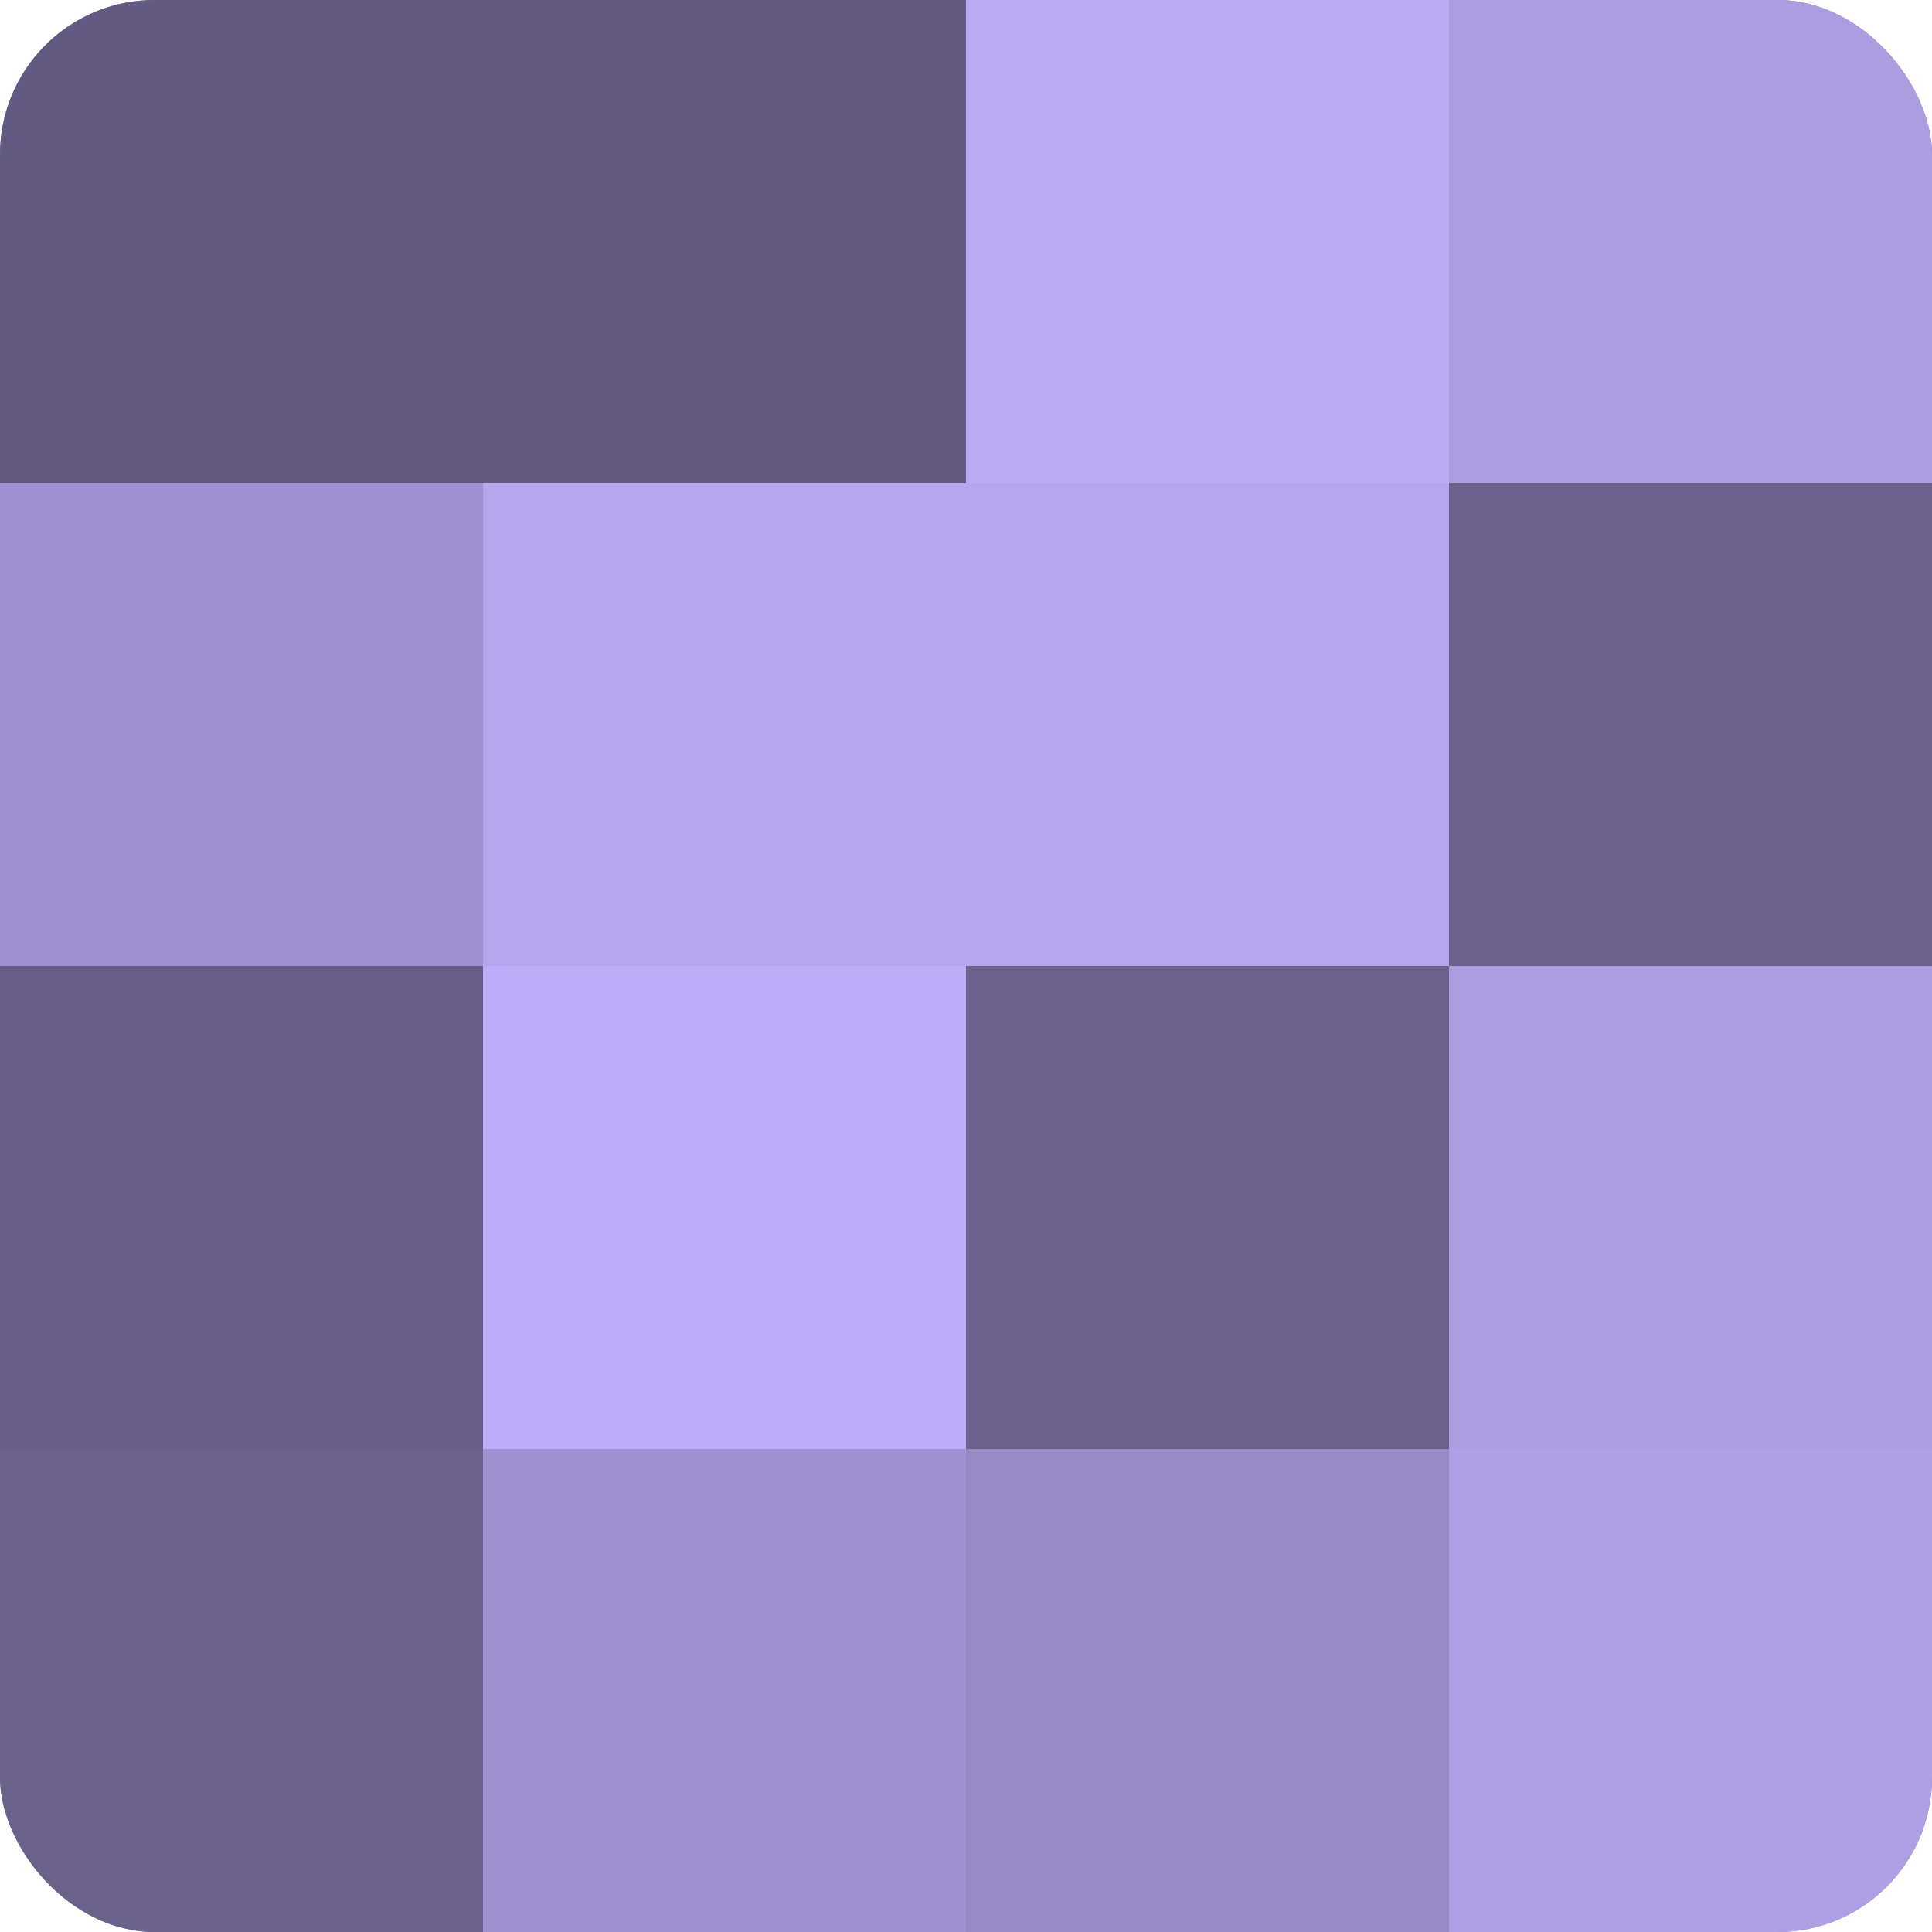
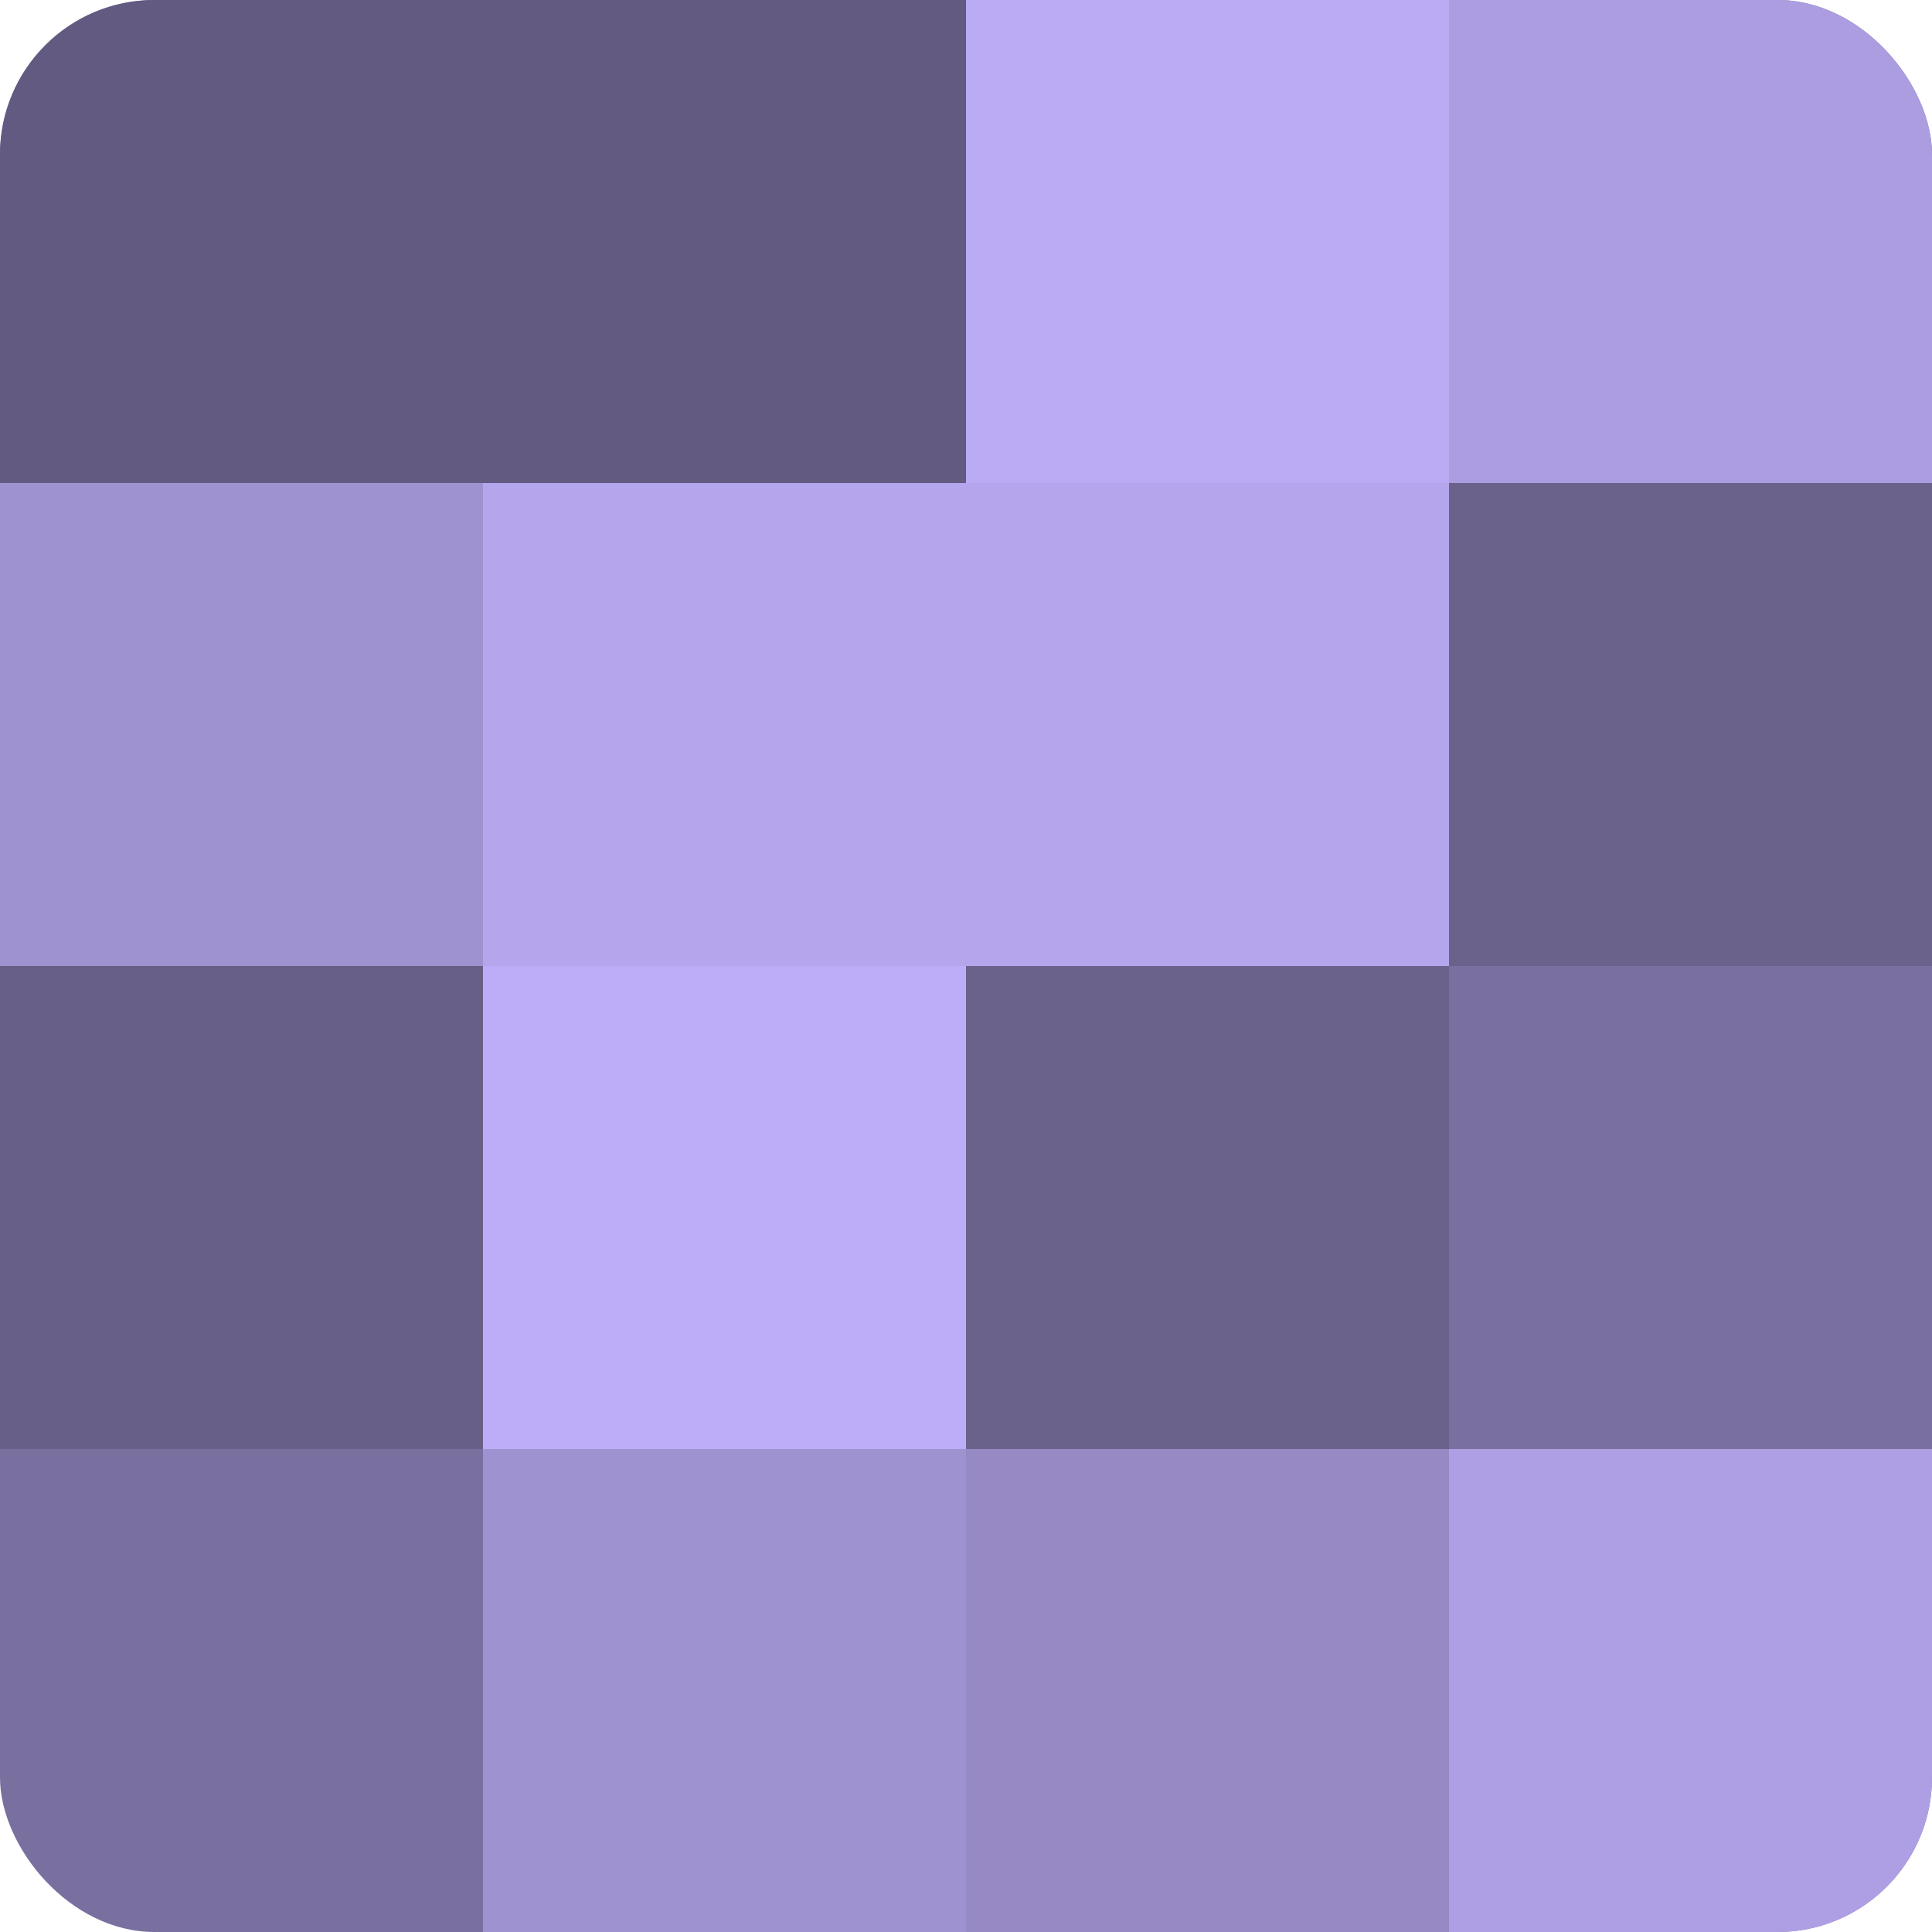
<svg xmlns="http://www.w3.org/2000/svg" width="60" height="60" viewBox="0 0 100 100" preserveAspectRatio="xMidYMid meet">
  <defs>
    <clipPath id="c" width="100" height="100">
      <rect width="100" height="100" rx="8" ry="8" />
    </clipPath>
  </defs>
  <g clip-path="url(#c)">
    <rect width="100" height="100" fill="#7a70a0" />
    <rect width="25" height="25" fill="#625a80" />
    <rect y="25" width="25" height="25" fill="#9f92d0" />
    <rect y="50" width="25" height="25" fill="#685f88" />
-     <rect y="75" width="25" height="25" fill="#6b628c" />
    <rect x="25" width="25" height="25" fill="#625a80" />
    <rect x="25" y="25" width="25" height="25" fill="#b4a5ec" />
    <rect x="25" y="50" width="25" height="25" fill="#bdadf8" />
    <rect x="25" y="75" width="25" height="25" fill="#9f92d0" />
    <rect x="50" width="25" height="25" fill="#baabf4" />
    <rect x="50" y="25" width="25" height="25" fill="#b4a5ec" />
    <rect x="50" y="50" width="25" height="25" fill="#6b628c" />
    <rect x="50" y="75" width="25" height="25" fill="#9689c4" />
    <rect x="75" width="25" height="25" fill="#ab9de0" />
    <rect x="75" y="25" width="25" height="25" fill="#6b628c" />
-     <rect x="75" y="50" width="25" height="25" fill="#ab9de0" />
    <rect x="75" y="75" width="25" height="25" fill="#ae9fe4" />
  </g>
</svg>